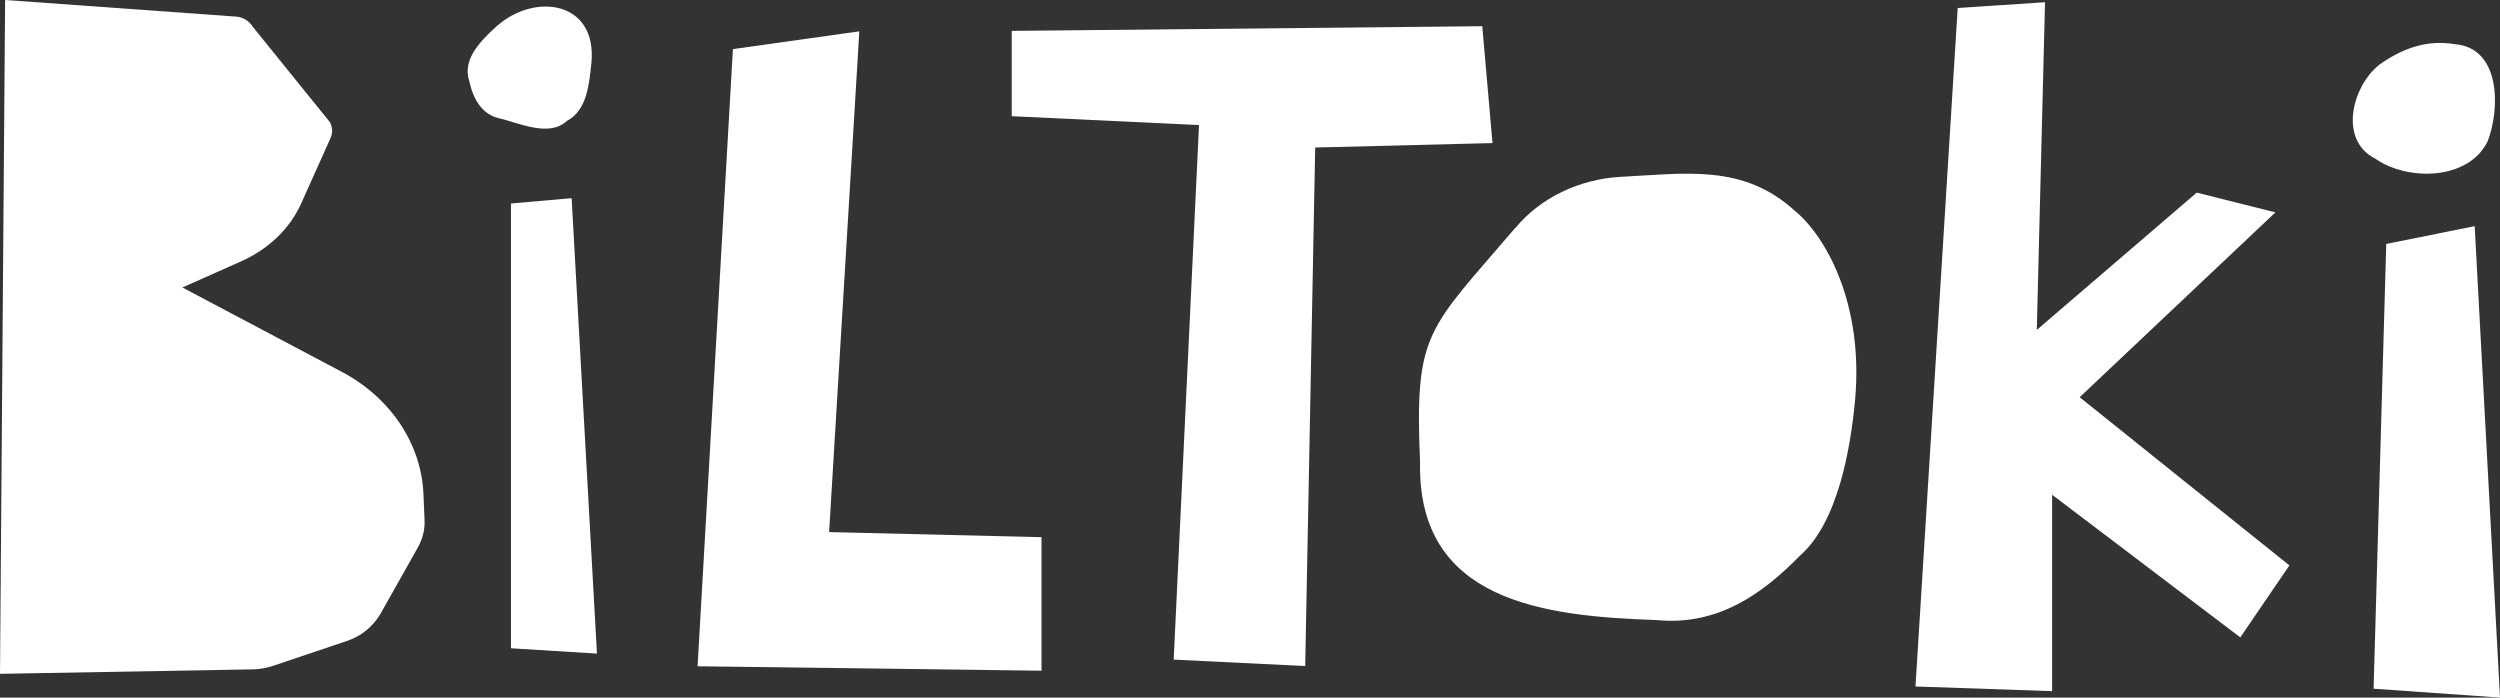
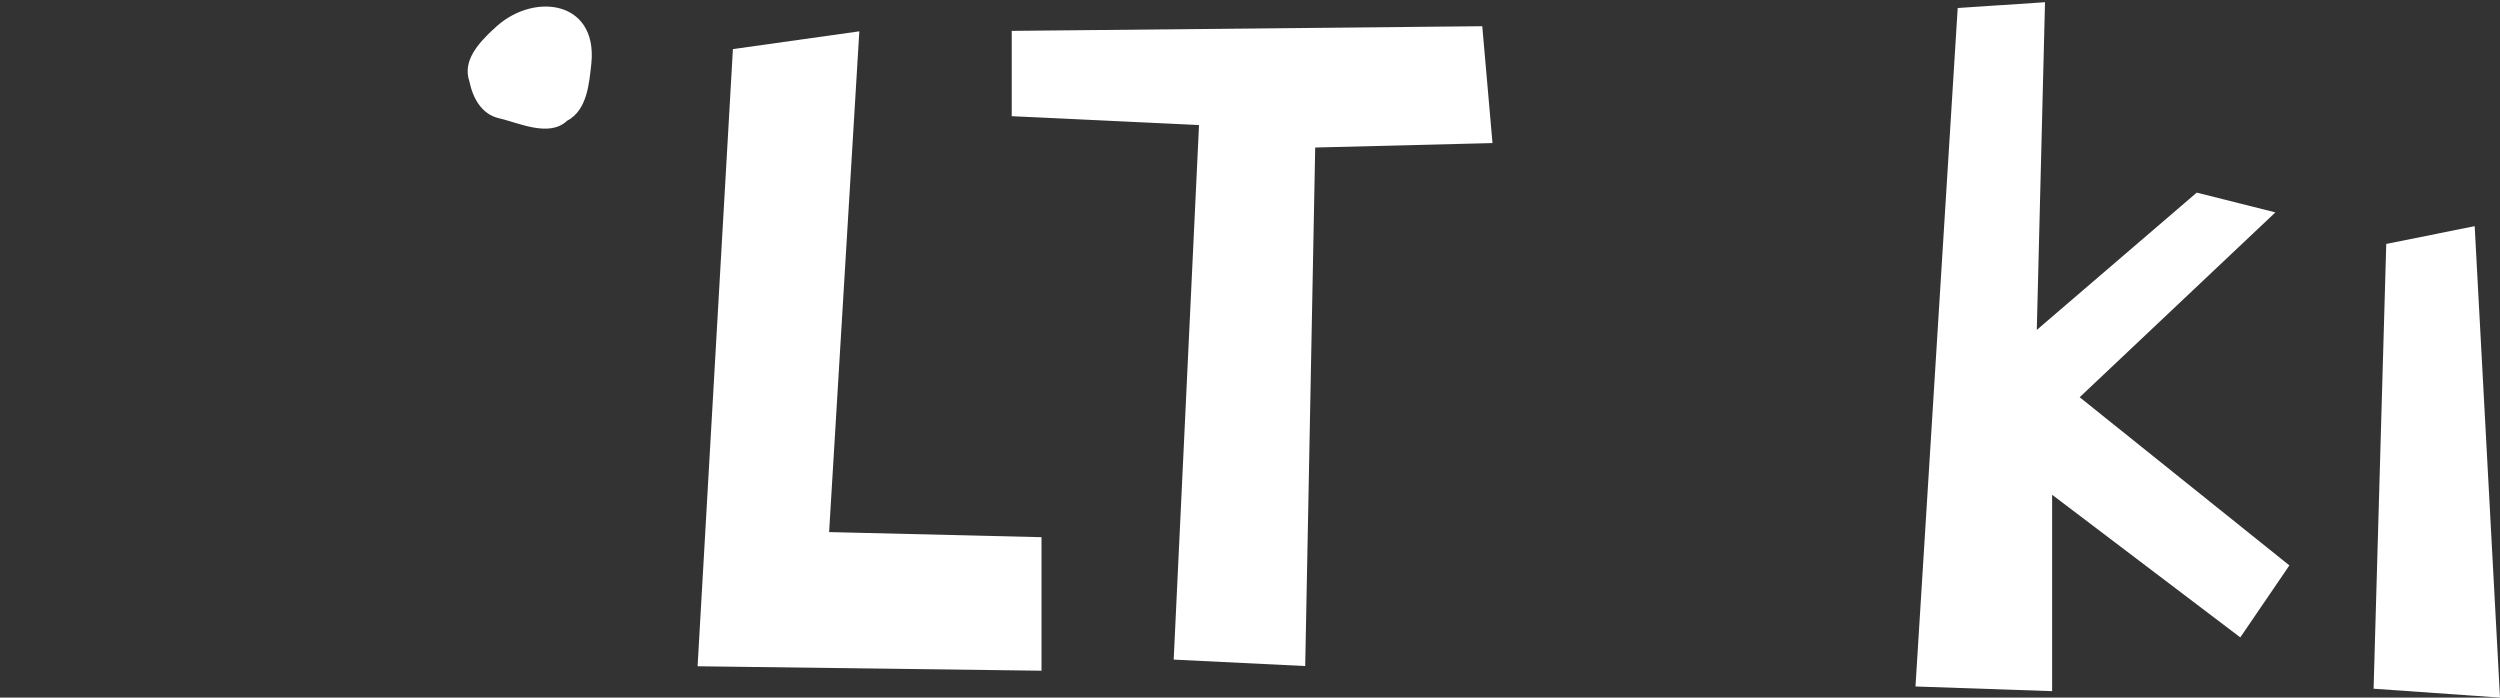
<svg xmlns="http://www.w3.org/2000/svg" id="ffef69aa-f251-4507-b581-62310f433433" version="1.1" viewBox="0 0 1125.3 314">
  <rect x="0" y="0" width="1125.3" height="314" fill="#333333" stroke="none" />
  <defs>
    <style>
      .cls-1 {
        fill: #fff;
        stroke-width: 0px;
      }
    </style>
  </defs>
-   <path class="cls-1" d="M0,303.3l113.4-2c3.3,0,6.6-.6,9.8-1.7l32.7-11c6.5-2.1,12-6.5,15.4-12.4l16.8-29.8c2.1-3.8,3.2-8,3-12.3l-.5-11.8c-1-22.6-14.8-43.3-36.7-54.9l-71.8-38,26.5-11.8c12.3-5.5,21.9-14.7,27-26.1l13.2-29.4c1-2.3.9-4.9-.3-7.1L113.9,12.2c-1.6-2.6-4.3-4.4-7.3-4.7L2.3,0,0,303.3Z" />
-   <polygon class="cls-1" points="230 91.6 230 291.8 268.7 294.2 257.3 89.2 230 91.6" />
  <path class="cls-1" d="M221.8,13.4c-6.2,5.9-13.8,13.9-10.5,23.3,1.5,7.3,5.4,14.7,13.2,16.5,8.8,2,22.7,8.8,30.7,1.2,9.2-4.8,10-17,11-26,2.8-28.9-27.4-32.2-44.4-14.9Z" />
  <polygon class="cls-1" points="329.9 22.1 314 299.9 468.8 301.9 468.8 241.8 373.2 239.5 386.8 14.1 329.9 22.1" />
  <polygon class="cls-1" points="455.4 13.9 455.4 52.3 539.7 56.3 528.3 296.9 587.5 299.8 592 66.4 671.8 64.4 667.2 11.8 455.4 13.9" />
-   <path class="cls-1" d="M682.2,102.4c-39.8,46.6-45.5,46.8-43,105.8-1.2,62.5,55.6,69.2,106.4,70.9,27.4,2.7,47.6-11.6,64.6-29,17.2-15,22.8-48.6,24.8-69.9,4-43.8-13.4-74.1-27.1-85.3-23.2-21.2-49-16.8-78.4-15.3-18.6,1-36.2,9.5-47.2,22.8Z" />
+   <path class="cls-1" d="M682.2,102.4Z" />
  <polygon class="cls-1" points="862.2 309 923.7 311.1 923.7 222.7 1008.4 286.9 1030.5 254.5 936.1 178.8 1024.2 95.6 988.8 86.7 916.8 148.5 920.5 1 881.2 3.6 862.2 309" />
-   <path class="cls-1" d="M1072.3,28.2c-13,8.7-20.5,34.6-3,43.3,14.5,10.1,41.8,9.7,50.4-7.8,5.7-14.5,6-42.2-14.7-43.8-11.8-2-22.3,1.3-32.7,8.3Z" />
  <polygon class="cls-1" points="1074.1 109.8 1068.4 310 1125.3 314 1113.9 101.8 1074.1 109.8" />
</svg>